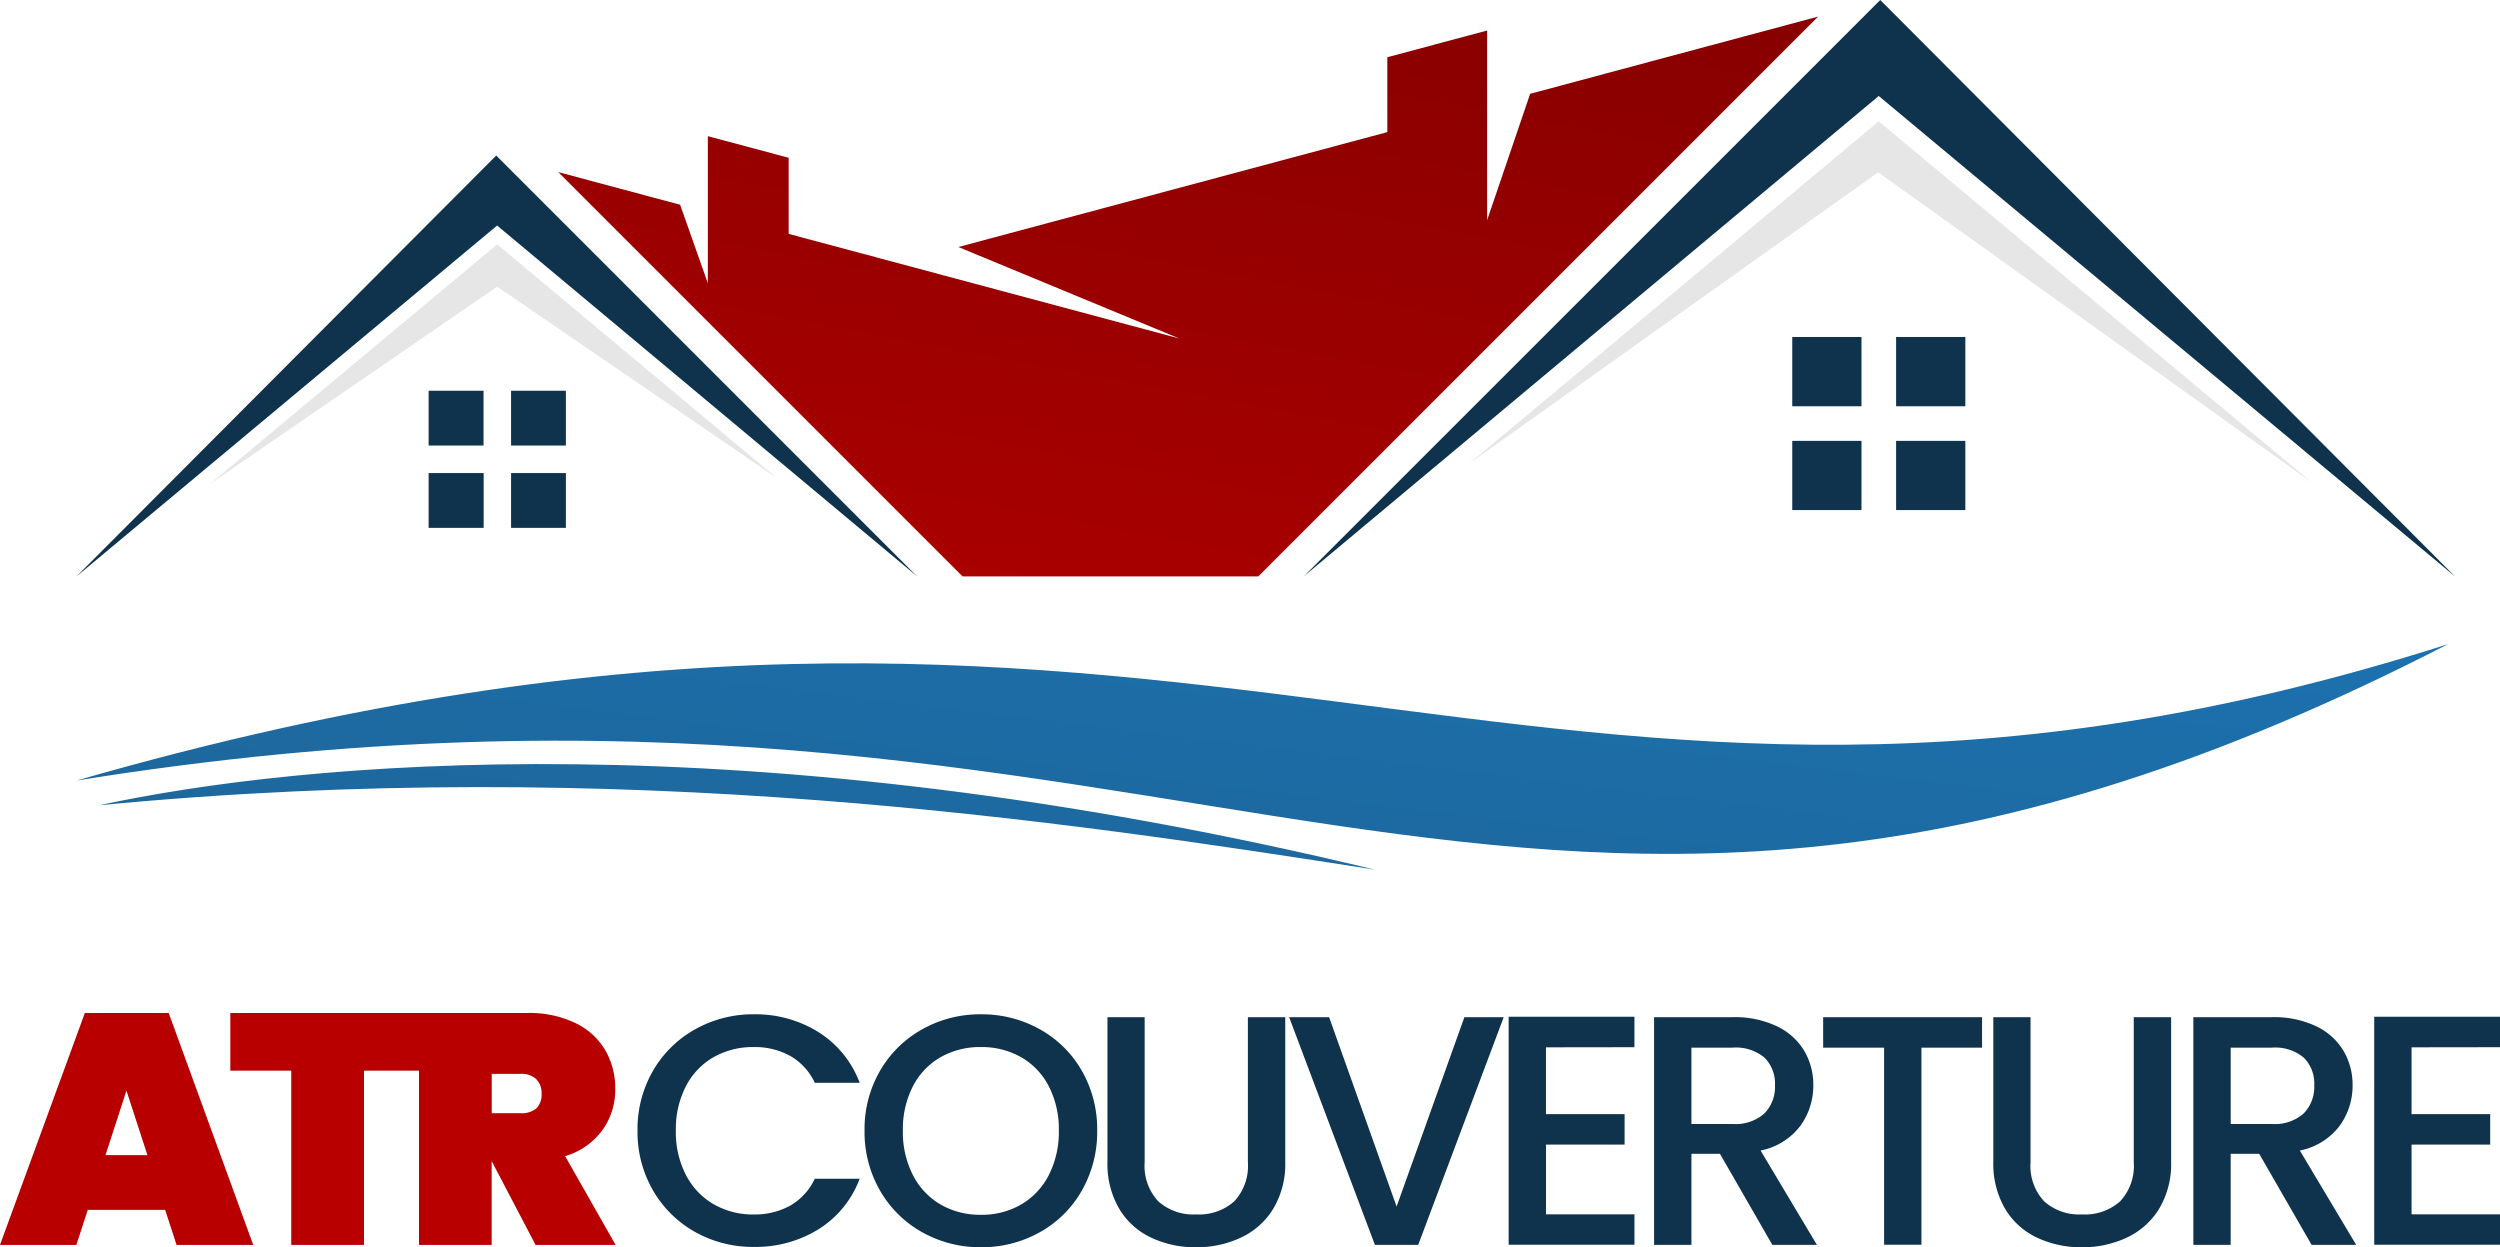
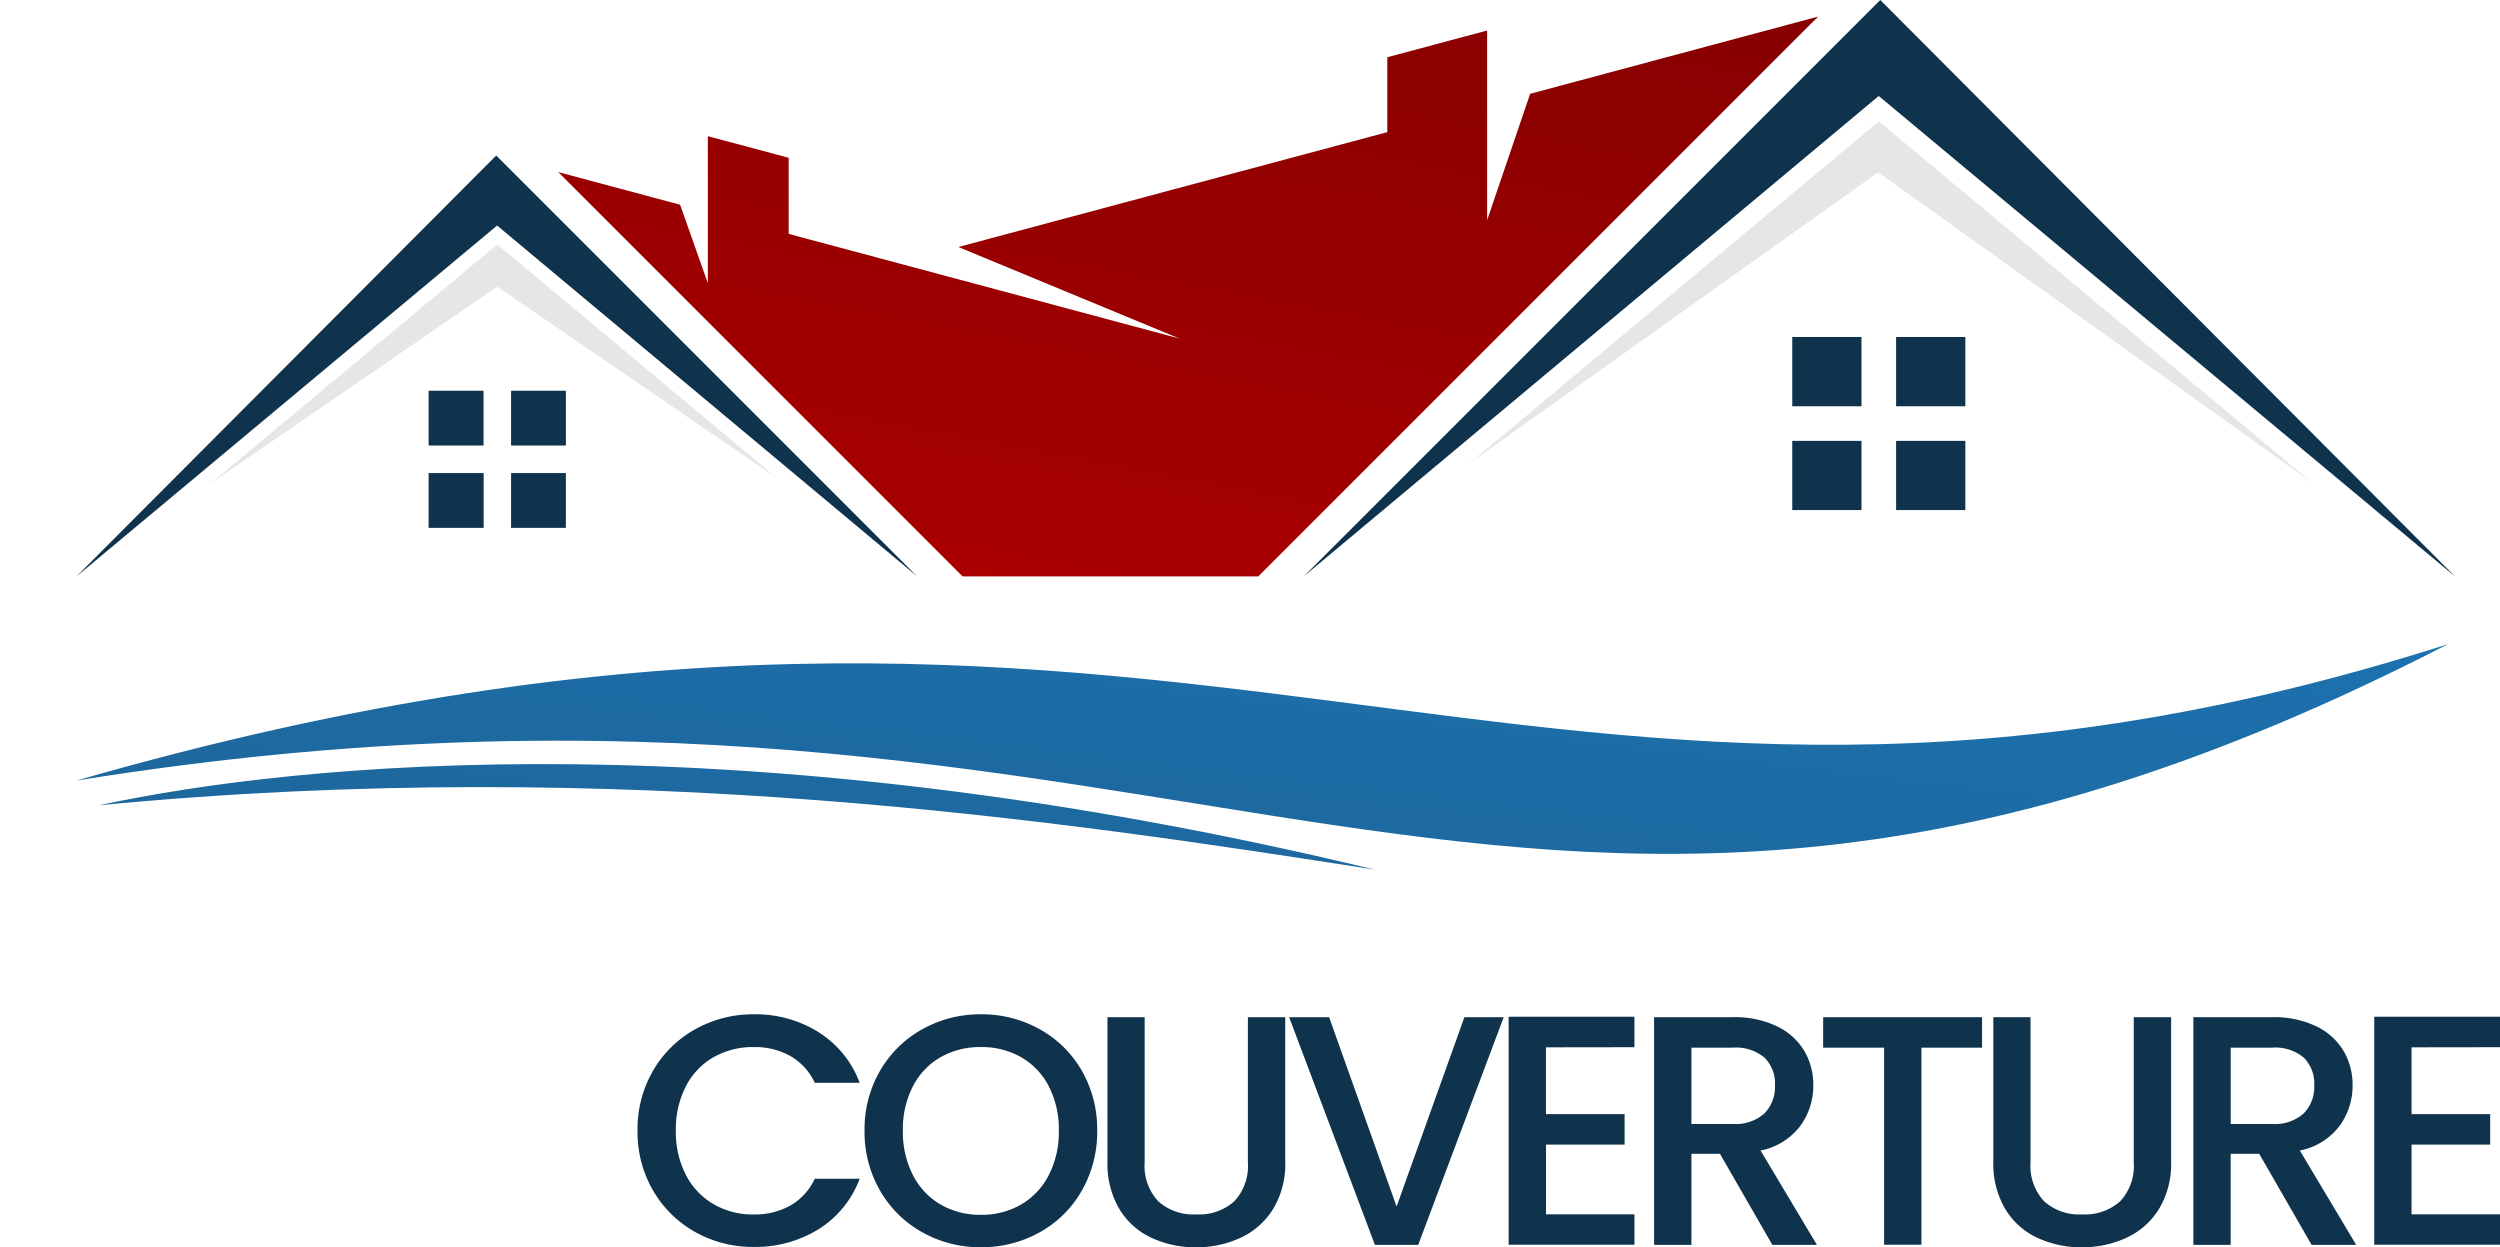
<svg xmlns="http://www.w3.org/2000/svg" width="103.996" height="51.882" viewBox="0 0 103.996 51.882">
  <defs>
    <linearGradient id="linear-gradient" x1="0.18" y1="1.541" x2="0.831" gradientUnits="objectBoundingBox">
      <stop offset="0" stop-color="#b90000" />
      <stop offset="1" stop-color="#890000" />
    </linearGradient>
    <linearGradient id="linear-gradient-2" x1="0.18" y1="1.541" x2="0.831" gradientUnits="objectBoundingBox">
      <stop offset="0" stop-color="#1e5983" />
      <stop offset="1" stop-color="#1c74b4" />
    </linearGradient>
  </defs>
  <g id="logo-vect" transform="translate(-1.06)">
    <g id="Groupe_10" data-name="Groupe 10" transform="translate(4.24)">
      <path id="Tracé_7" data-name="Tracé 7" d="M27.123,17.156,44.59,31.748,27.082,14.24,9.62,31.752l17.5-14.6Z" transform="translate(-9.62 -7.771)" fill="#0f334d" fill-rule="evenodd" />
      <path id="Tracé_8" data-name="Tracé 8" d="M70.557,24.806H82.863L106.149,1.52,94.17,4.732,92.38,9.988V2.1L88.228,3.21V6.326L70.384,11.105l9.194,3.807-11.7-3.134h0L63.325,10.56V7.394l-3.362-.9v6.119L58.81,9.347,53.74,7.989,70.557,24.806Z" transform="translate(-33.698 -0.83)" fill="url(#linear-gradient)" />
      <path id="Tracé_9" data-name="Tracé 9" d="M122.01,23.976,145.927,3.993,169.9,23.981,145.991,0,122.01,23.976Z" transform="translate(-70.955)" fill="#0f334d" fill-rule="evenodd" />
      <path id="Tracé_10" data-name="Tracé 10" d="M166.74,30.86h2.88v2.88h-2.88V30.86Zm4.32,4.32h2.88v2.88h-2.88V35.18Zm-4.32,0h2.88v2.88h-2.88V35.18Zm4.32-4.32h2.88v2.88h-2.88V30.86h0Z" transform="translate(-95.365 -16.841)" fill="#0f334d" />
      <path id="Tracé_11" data-name="Tracé 11" d="M41.87,35.78h2.285v2.28H41.87V35.78ZM45.3,39.205H47.58v2.28H45.3v-2.28Zm-3.425,0h2.285v2.28H41.87v-2.28ZM45.3,35.78H47.58v2.28H45.3V35.78Z" transform="translate(-27.22 -19.526)" fill="#0f334d" />
      <path id="Tracé_12" data-name="Tracé 12" d="M154.156,13.231,137.13,25.356,154.179,11.11l18.03,15.036L154.156,13.231Z" transform="translate(-79.206 -6.063)" fill-rule="evenodd" opacity="0.1" />
      <path id="Tracé_13" data-name="Tracé 13" d="M21.87,32.333,33.808,22.38,45.46,32.115,33.808,24.138l-11.938,8.2Z" transform="translate(-16.305 -12.213)" fill-rule="evenodd" opacity="0.1" />
      <path id="Tracé_14" data-name="Tracé 14" d="M9.62,59.657C56.505,46.163,69.734,66.3,108.278,53.98c-39.035,20.114-51.546-1.9-98.658,5.677h0Zm.94,1.028c8.286-1.782,26.847-3.659,53.077,2.68-13.019-2.031-31.163-4.786-53.077-2.68h0Z" transform="translate(-9.62 -27.187)" fill="url(#linear-gradient-2)" />
    </g>
    <path id="Tracé_16" data-name="Tracé 16" d="M58.38-16.282a4.837,4.837,0,0,1,.647-2.494A4.609,4.609,0,0,1,60.785-20.5a4.906,4.906,0,0,1,2.433-.62,4.942,4.942,0,0,1,2.692.743,4.229,4.229,0,0,1,1.71,2.106H65.753a2.5,2.5,0,0,0-1.022-1.118,3.033,3.033,0,0,0-1.513-.368,3.306,3.306,0,0,0-1.676.422,2.94,2.94,0,0,0-1.152,1.213,3.9,3.9,0,0,0-.416,1.84,3.9,3.9,0,0,0,.416,1.84,2.986,2.986,0,0,0,1.152,1.22,3.265,3.265,0,0,0,1.676.429,3.033,3.033,0,0,0,1.513-.368,2.5,2.5,0,0,0,1.022-1.118H67.62a4.193,4.193,0,0,1-1.71,2.1,4.976,4.976,0,0,1-2.692.736,4.9,4.9,0,0,1-2.439-.62,4.623,4.623,0,0,1-1.751-1.724A4.837,4.837,0,0,1,58.38-16.282ZM72.662-11.43a4.906,4.906,0,0,1-2.433-.62,4.6,4.6,0,0,1-1.758-1.731,4.874,4.874,0,0,1-.647-2.5,4.837,4.837,0,0,1,.647-2.494A4.609,4.609,0,0,1,70.23-20.5a4.906,4.906,0,0,1,2.433-.62,4.933,4.933,0,0,1,2.446.62,4.56,4.56,0,0,1,1.751,1.724,4.877,4.877,0,0,1,.641,2.494,4.914,4.914,0,0,1-.641,2.5,4.546,4.546,0,0,1-1.751,1.731A4.933,4.933,0,0,1,72.662-11.43Zm0-1.349a3.265,3.265,0,0,0,1.676-.429,2.976,2.976,0,0,0,1.152-1.227,3.938,3.938,0,0,0,.416-1.847,3.9,3.9,0,0,0-.416-1.84,2.94,2.94,0,0,0-1.152-1.213,3.306,3.306,0,0,0-1.676-.422,3.306,3.306,0,0,0-1.676.422,2.94,2.94,0,0,0-1.152,1.213,3.9,3.9,0,0,0-.416,1.84,3.938,3.938,0,0,0,.416,1.847,2.976,2.976,0,0,0,1.152,1.227A3.265,3.265,0,0,0,72.662-12.78ZM79.476-21v6.037a2.153,2.153,0,0,0,.566,1.622,2.174,2.174,0,0,0,1.574.545,2.194,2.194,0,0,0,1.588-.545,2.153,2.153,0,0,0,.566-1.622V-21h1.554v6.01a3.623,3.623,0,0,1-.5,1.962,3.129,3.129,0,0,1-1.349,1.2,4.352,4.352,0,0,1-1.867.4,4.307,4.307,0,0,1-1.86-.4,3.054,3.054,0,0,1-1.329-1.2,3.7,3.7,0,0,1-.491-1.962V-21Zm14.936,0-3.557,9.472h-1.8L85.486-21h1.663l2.807,7.877L92.777-21Zm1.758,1.254v2.78h3.271V-15.7H96.171v2.9h3.68v1.267H94.617v-9.485H99.85v1.267Zm9.417,8.218-2.18-3.789h-1.186v3.789h-1.554V-21h3.271a4.067,4.067,0,0,1,1.847.382,2.647,2.647,0,0,1,1.131,1.022,2.781,2.781,0,0,1,.375,1.431,2.836,2.836,0,0,1-.538,1.683,2.732,2.732,0,0,1-1.656,1.029l2.344,3.925Zm-3.366-5.029h1.717a1.8,1.8,0,0,0,1.315-.436,1.57,1.57,0,0,0,.443-1.172,1.515,1.515,0,0,0-.436-1.152,1.853,1.853,0,0,0-1.322-.416h-1.717ZM114.31-21v1.267h-2.521v8.2h-1.554v-8.2H107.7V-21Zm2.017,0v6.037a2.153,2.153,0,0,0,.566,1.622,2.174,2.174,0,0,0,1.574.545,2.194,2.194,0,0,0,1.588-.545,2.153,2.153,0,0,0,.566-1.622V-21h1.554v6.01a3.623,3.623,0,0,1-.5,1.962,3.129,3.129,0,0,1-1.349,1.2,4.352,4.352,0,0,1-1.867.4,4.307,4.307,0,0,1-1.86-.4,3.054,3.054,0,0,1-1.329-1.2,3.7,3.7,0,0,1-.491-1.962V-21Zm11.693,9.472-2.181-3.789h-1.186v3.789H123.1V-21h3.271a4.067,4.067,0,0,1,1.847.382,2.647,2.647,0,0,1,1.131,1.022,2.781,2.781,0,0,1,.375,1.431,2.836,2.836,0,0,1-.538,1.683,2.732,2.732,0,0,1-1.656,1.029l2.344,3.925Zm-3.366-5.029h1.717a1.8,1.8,0,0,0,1.315-.436,1.57,1.57,0,0,0,.443-1.172,1.515,1.515,0,0,0-.436-1.152,1.853,1.853,0,0,0-1.322-.416h-1.717Zm7.523-3.189v2.78h3.271V-15.7h-3.271v2.9h3.68v1.267h-5.233v-9.485h5.233v1.267Z" transform="translate(-30.8 63.313)" fill="#0f334d" />
-     <path id="Tracé_17" data-name="Tracé 17" d="M6.869-13.05H3.652l-.477,1.458H0L3.53-21.24H7.018l3.516,9.649H7.346Zm-.736-2.276L5.26-18.01l-.872,2.685ZM17.7-21.24v2.4H15.141v7.25H12.115v-7.25H9.581v-2.4Zm4.579,9.649-1.813-3.462h-.014v3.462H17.43V-21.24h4.5a4.439,4.439,0,0,1,2,.416,2.887,2.887,0,0,1,1.247,1.131,3.155,3.155,0,0,1,.416,1.615,2.869,2.869,0,0,1-.538,1.717,2.959,2.959,0,0,1-1.547,1.077l2.1,3.693ZM20.456-17.07h1.2a.947.947,0,0,0,.654-.2.8.8,0,0,0,.218-.62.8.8,0,0,0-.225-.6.893.893,0,0,0-.647-.218h-1.2Z" transform="translate(1.06 63.378)" fill="#b90000" />
  </g>
</svg>